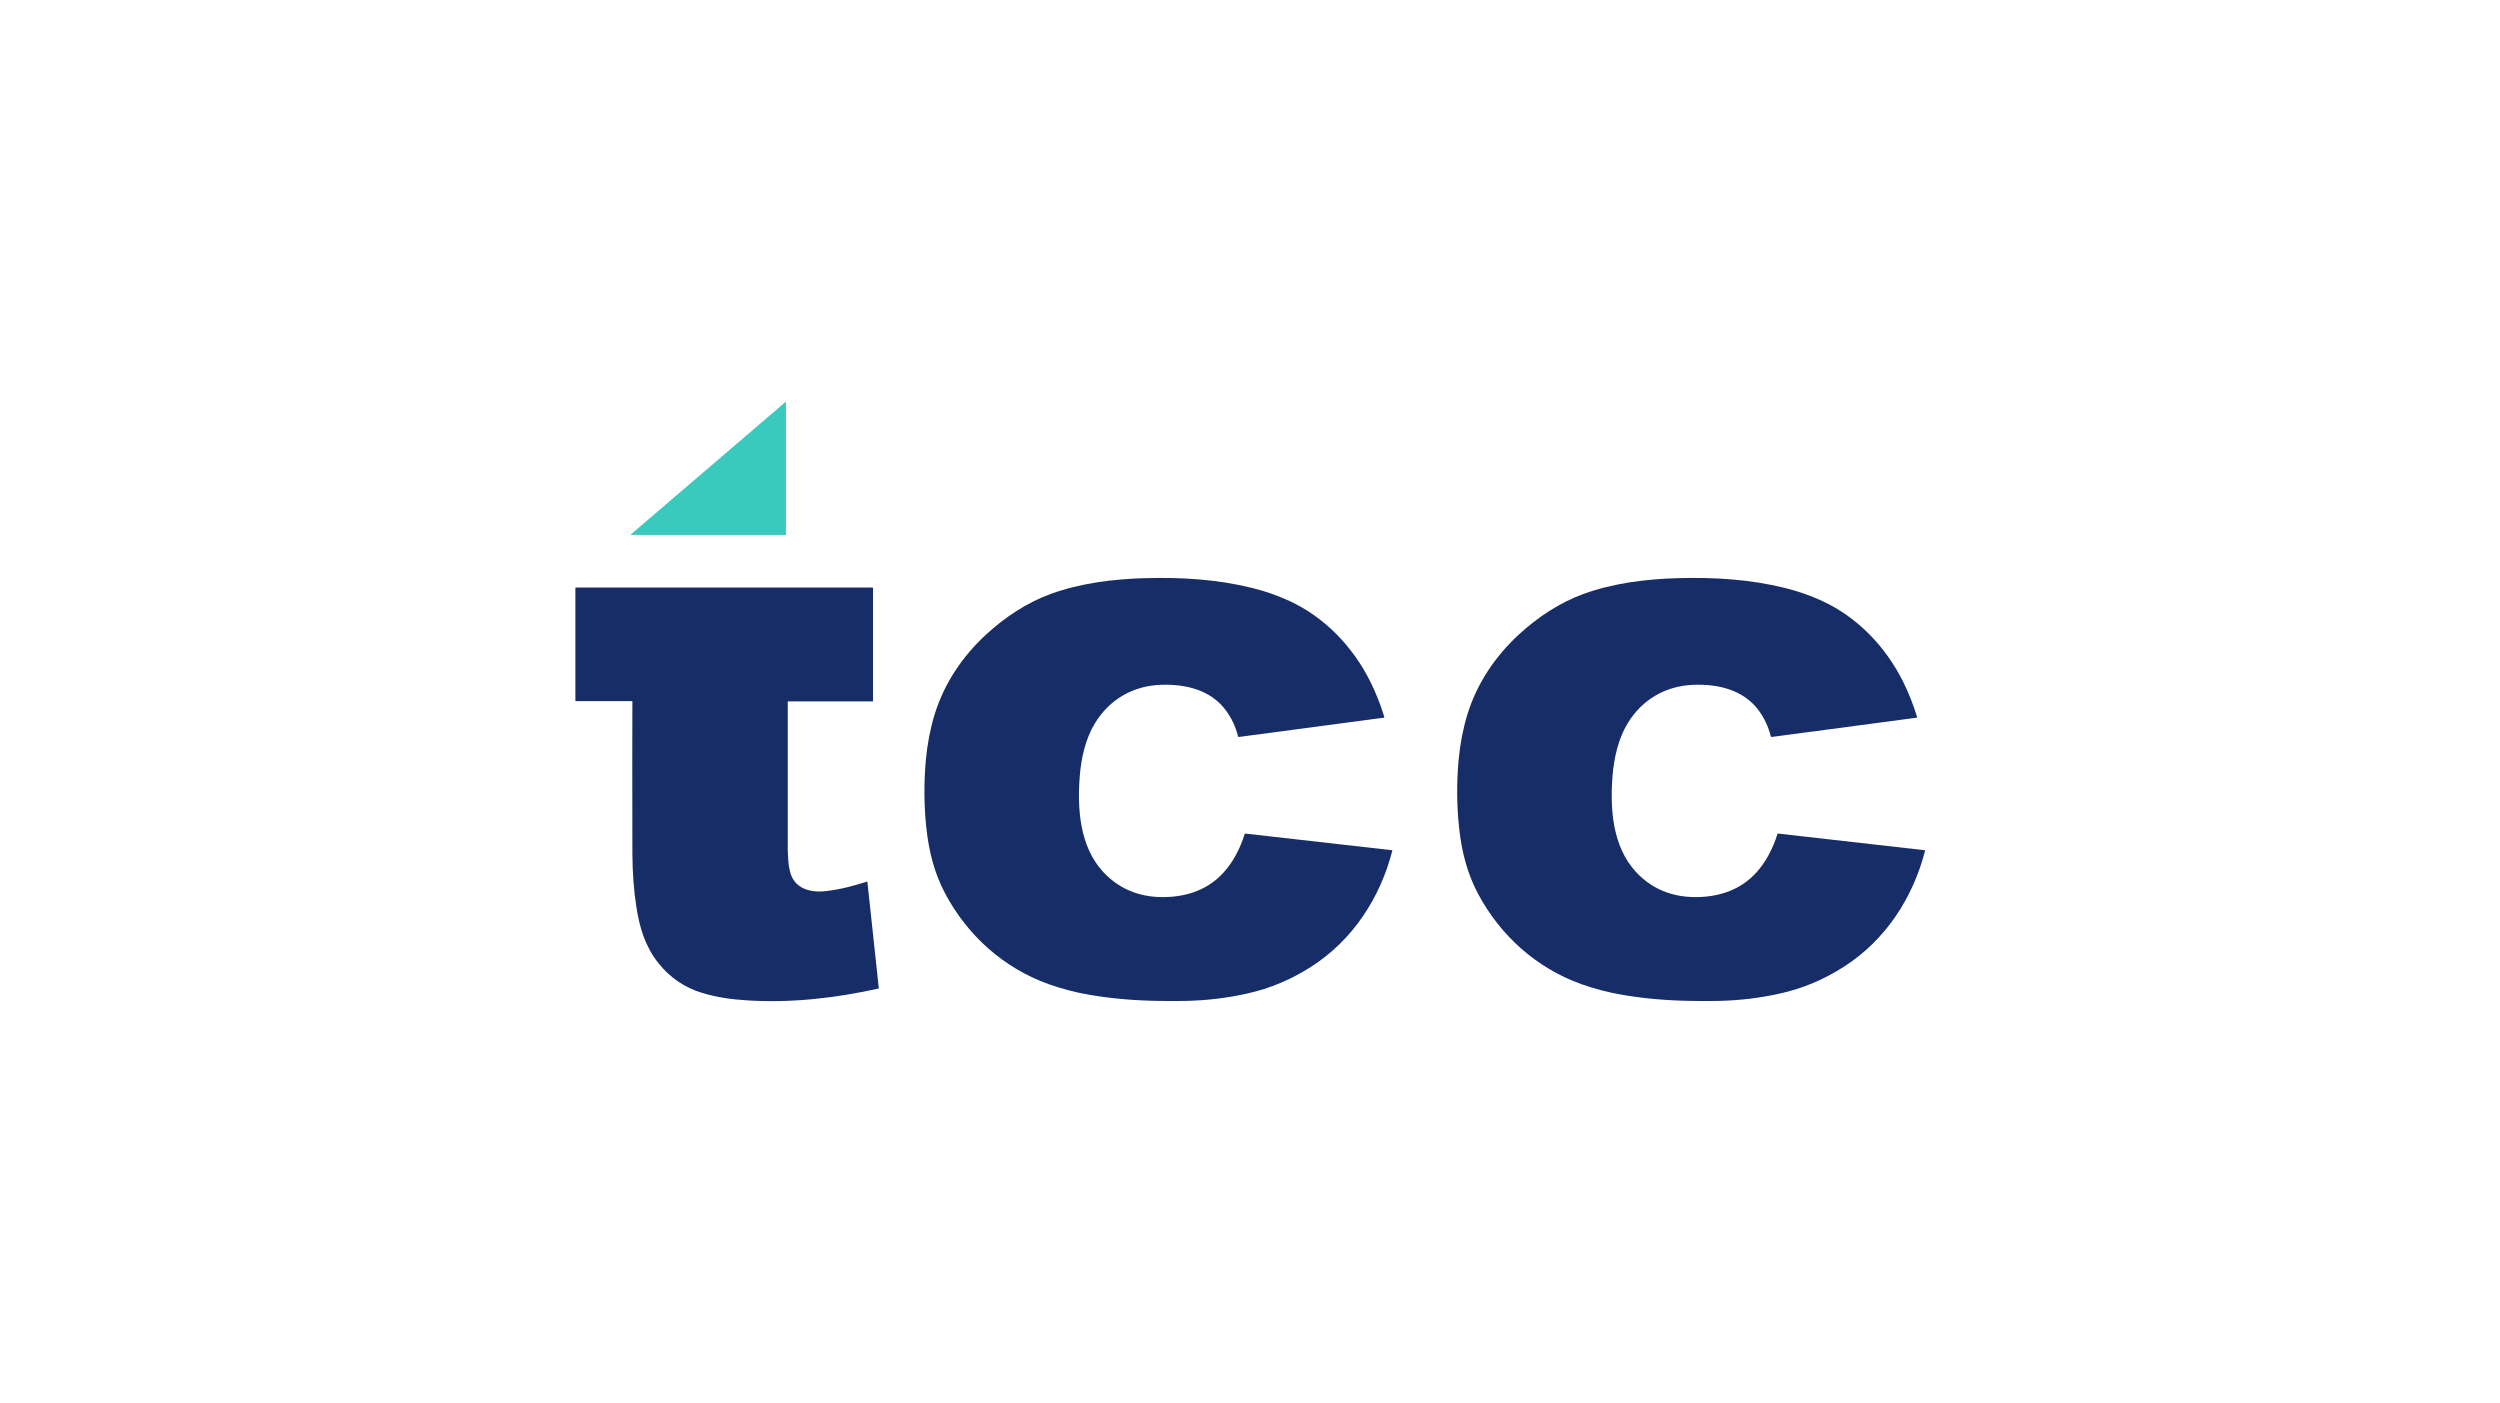
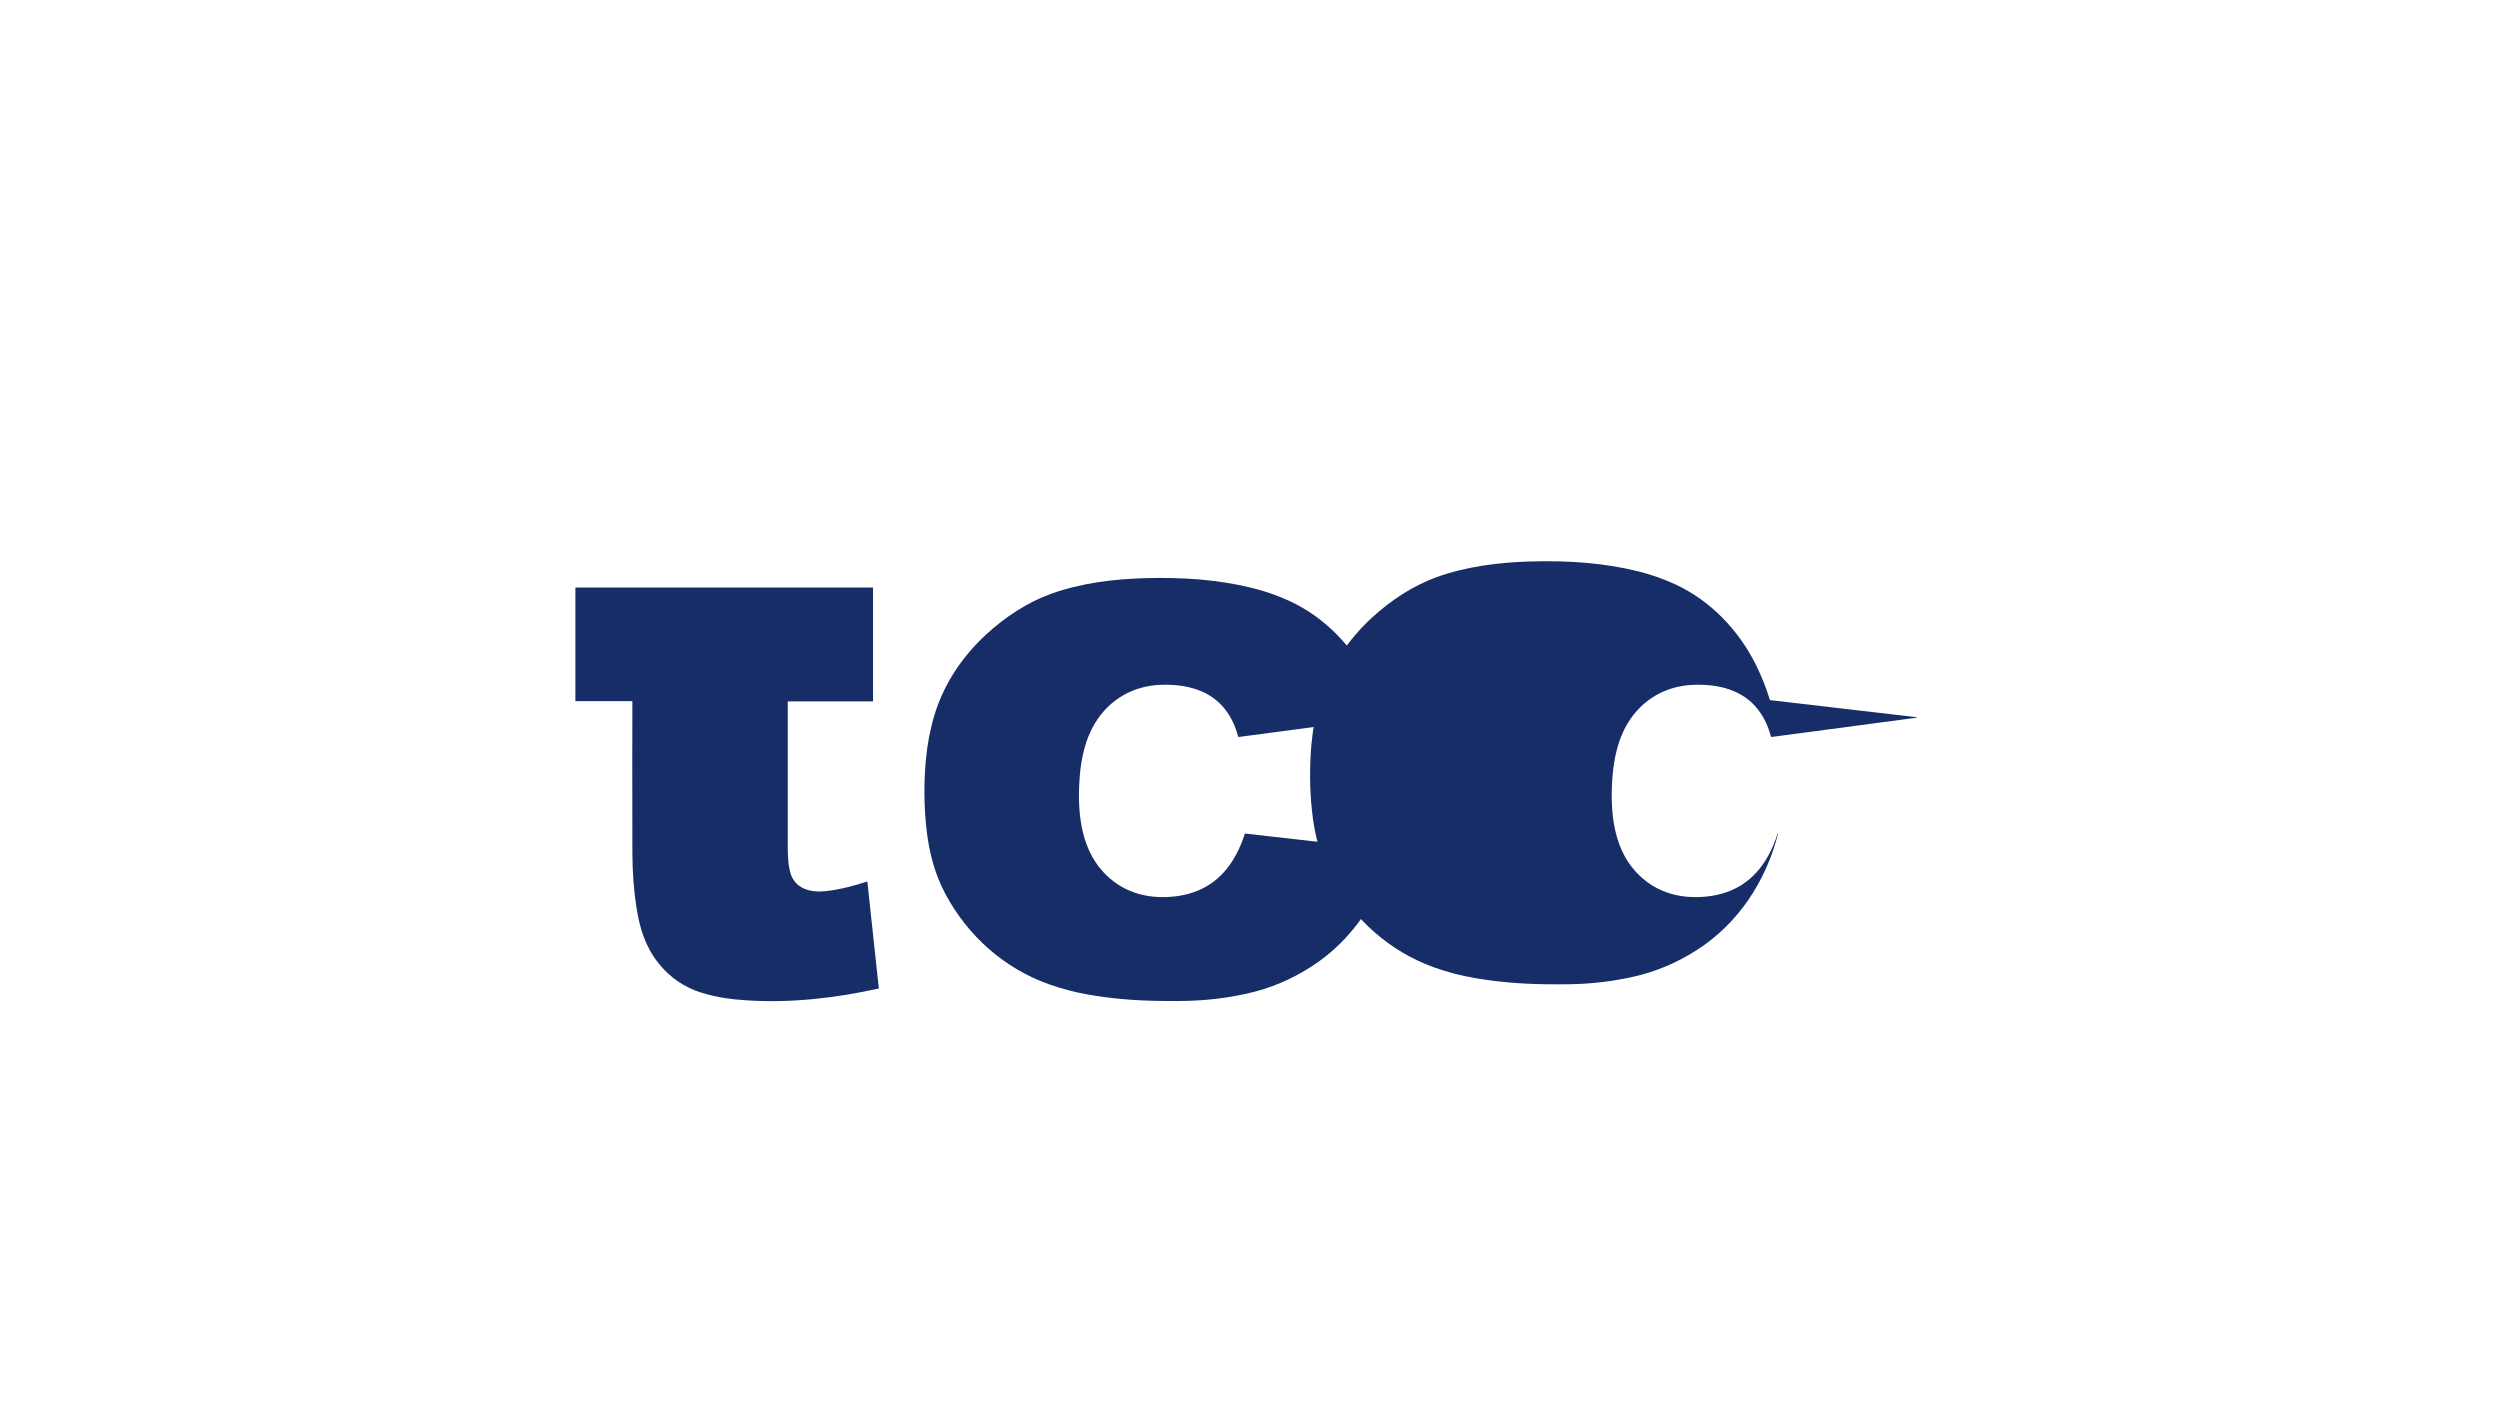
<svg xmlns="http://www.w3.org/2000/svg" id="Layer_1" viewBox="0 0 181.18 101.7">
-   <path d="M56.95,38.77h-11.21s-.02,0-.02-.02c0,0,0-.01,0-.02l11.21-9.6s.02,0,.03,0c0,0,0,0,0,.01v9.6s0,.02-.02.02Z" style="fill:#39c9bd;" />
  <path d="M100.32,51.98s0,.02-.01.03c0,0,0,0,0,0l-10.53,1.4s-.04,0-.05-.03c-.19-.73-.49-1.38-.92-1.94-1.11-1.46-2.91-1.87-4.67-1.81-2.03.07-3.74,1.06-4.79,2.79-.68,1.11-1,2.54-1.1,3.86-.18,2.35,0,5.06,1.69,6.9,1.33,1.45,3.11,1.99,5.08,1.8,2.03-.2,3.53-1.18,4.51-2.95.29-.52.51-1.05.68-1.6,0-.01.02-.02.03-.02l10.66,1.21s.01,0,.01.01c0,0,0,0,0,0-.88,3.45-2.88,6.5-5.87,8.42-1.46.94-3.01,1.59-4.64,1.95-1.46.33-2.97.51-4.52.54-.57.01-1.17.01-1.81,0-1.82-.02-3.54-.17-5.15-.45-1-.17-1.97-.43-2.91-.76-3.25-1.16-5.88-3.51-7.5-6.55-.8-1.5-1.2-3.11-1.38-4.82-.17-1.61-.18-3.24-.03-4.9.11-1.16.32-2.26.64-3.3.69-2.23,2-4.18,3.72-5.77,1.38-1.27,2.97-2.32,4.7-2.95,2.16-.78,4.54-1.08,6.88-1.14,2.6-.07,5.2.09,7.7.71.94.23,1.85.55,2.72.95,2.55,1.18,4.58,3.3,5.85,5.84.4.81.74,1.66,1.01,2.55Z" style="fill:#172d67;" />
-   <path d="M138.93,51.98s0,.02-.01.03c0,0,0,0,0,0l-10.53,1.4s-.04,0-.05-.03c-.19-.73-.49-1.38-.92-1.94-1.11-1.46-2.91-1.87-4.67-1.81-2.03.07-3.74,1.06-4.79,2.79-.68,1.11-1,2.54-1.1,3.86-.18,2.35,0,5.06,1.69,6.9,1.33,1.45,3.11,1.99,5.08,1.8,2.03-.2,3.53-1.18,4.51-2.95.29-.52.51-1.05.68-1.6,0-.01.02-.02.03-.02l10.66,1.21s.01,0,.01.01c0,0,0,0,0,0-.88,3.45-2.88,6.5-5.87,8.42-1.46.94-3.01,1.59-4.64,1.95-1.46.33-2.97.51-4.52.54-.57.01-1.17.01-1.81,0-1.82-.02-3.54-.17-5.15-.45-1-.17-1.97-.43-2.91-.76-3.25-1.16-5.88-3.51-7.5-6.55-.8-1.5-1.2-3.11-1.38-4.82-.17-1.61-.18-3.24-.03-4.9.11-1.16.32-2.26.64-3.3.69-2.23,2-4.18,3.72-5.77,1.38-1.27,2.97-2.32,4.7-2.95,2.16-.78,4.54-1.08,6.88-1.14,2.6-.07,5.2.09,7.7.71.94.23,1.85.55,2.72.95,2.55,1.18,4.58,3.3,5.85,5.84.4.81.74,1.66,1.01,2.55Z" style="fill:#172d67;" />
+   <path d="M138.93,51.98s0,.02-.01.03c0,0,0,0,0,0l-10.53,1.4s-.04,0-.05-.03c-.19-.73-.49-1.38-.92-1.94-1.11-1.46-2.91-1.87-4.67-1.81-2.03.07-3.74,1.06-4.79,2.79-.68,1.11-1,2.54-1.1,3.86-.18,2.35,0,5.06,1.69,6.9,1.33,1.45,3.11,1.99,5.08,1.8,2.03-.2,3.53-1.18,4.51-2.95.29-.52.51-1.05.68-1.6,0-.01.02-.02.03-.02s.01,0,.01.01c0,0,0,0,0,0-.88,3.45-2.88,6.5-5.87,8.42-1.46.94-3.01,1.59-4.64,1.95-1.46.33-2.97.51-4.52.54-.57.01-1.17.01-1.81,0-1.82-.02-3.54-.17-5.15-.45-1-.17-1.97-.43-2.91-.76-3.25-1.16-5.88-3.51-7.5-6.55-.8-1.5-1.2-3.11-1.38-4.82-.17-1.61-.18-3.24-.03-4.9.11-1.16.32-2.26.64-3.3.69-2.23,2-4.18,3.72-5.77,1.38-1.27,2.97-2.32,4.7-2.95,2.16-.78,4.54-1.08,6.88-1.14,2.6-.07,5.2.09,7.7.71.94.23,1.85.55,2.72.95,2.55,1.18,4.58,3.3,5.85,5.84.4.81.74,1.66,1.01,2.55Z" style="fill:#172d67;" />
  <path d="M41.71,42.58h21.53s.03.01.03.03h0v8.2s0,.02-.02.02h-6.14s-.02.01-.02.02h0v10.72c0,.1.01.37.04.81.01.22.05.48.12.76.29,1.27,1.48,1.57,2.6,1.44,1.01-.11,2.03-.38,2.98-.69.01,0,.02,0,.03.01,0,0,0,0,0,0l.83,7.73s0,.01-.01.01c-3.16.7-6.36,1.06-9.52.86-1.14-.07-2.21-.22-3.27-.54-1.28-.39-2.34-1.11-3.18-2.17-.95-1.2-1.36-2.55-1.59-4.06-.19-1.2-.28-2.49-.29-3.88-.01-5.3-.01-8.97,0-11.02,0-.01-.01-.02-.02-.02h-4.09s-.02-.01-.02-.02v-8.18s.02-.04.04-.04h0Z" style="fill:#172d67;" />
</svg>